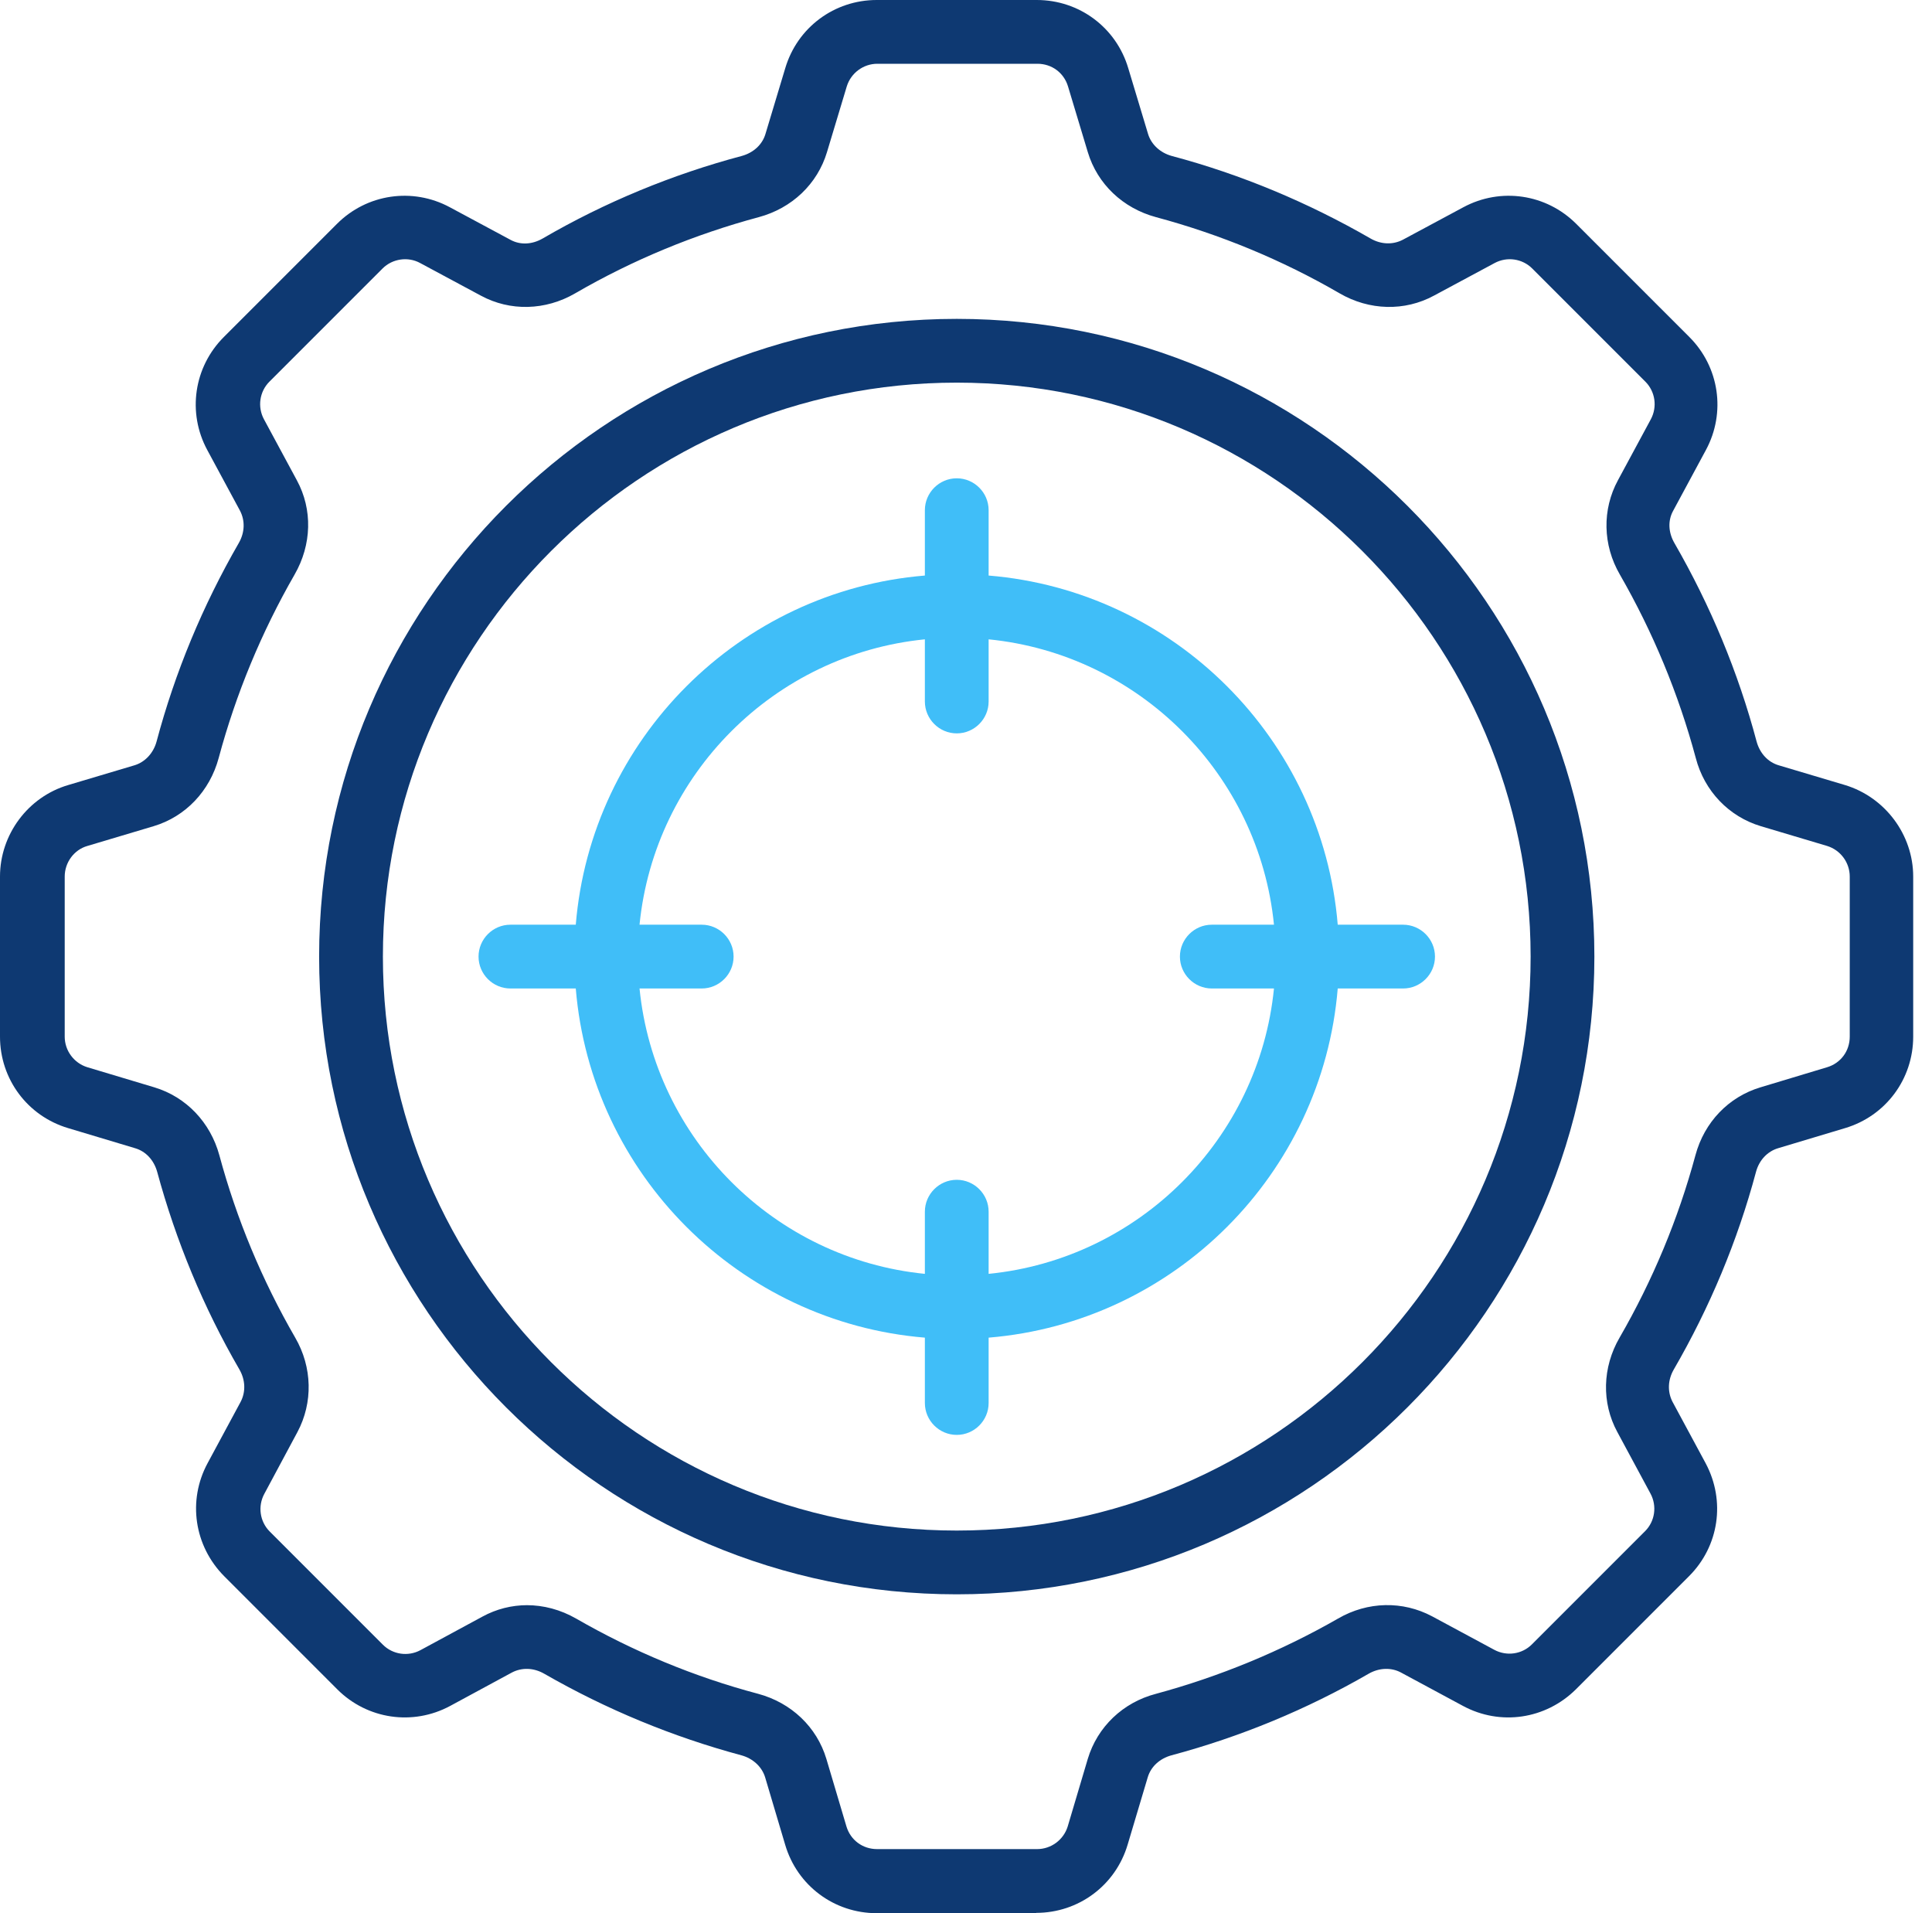
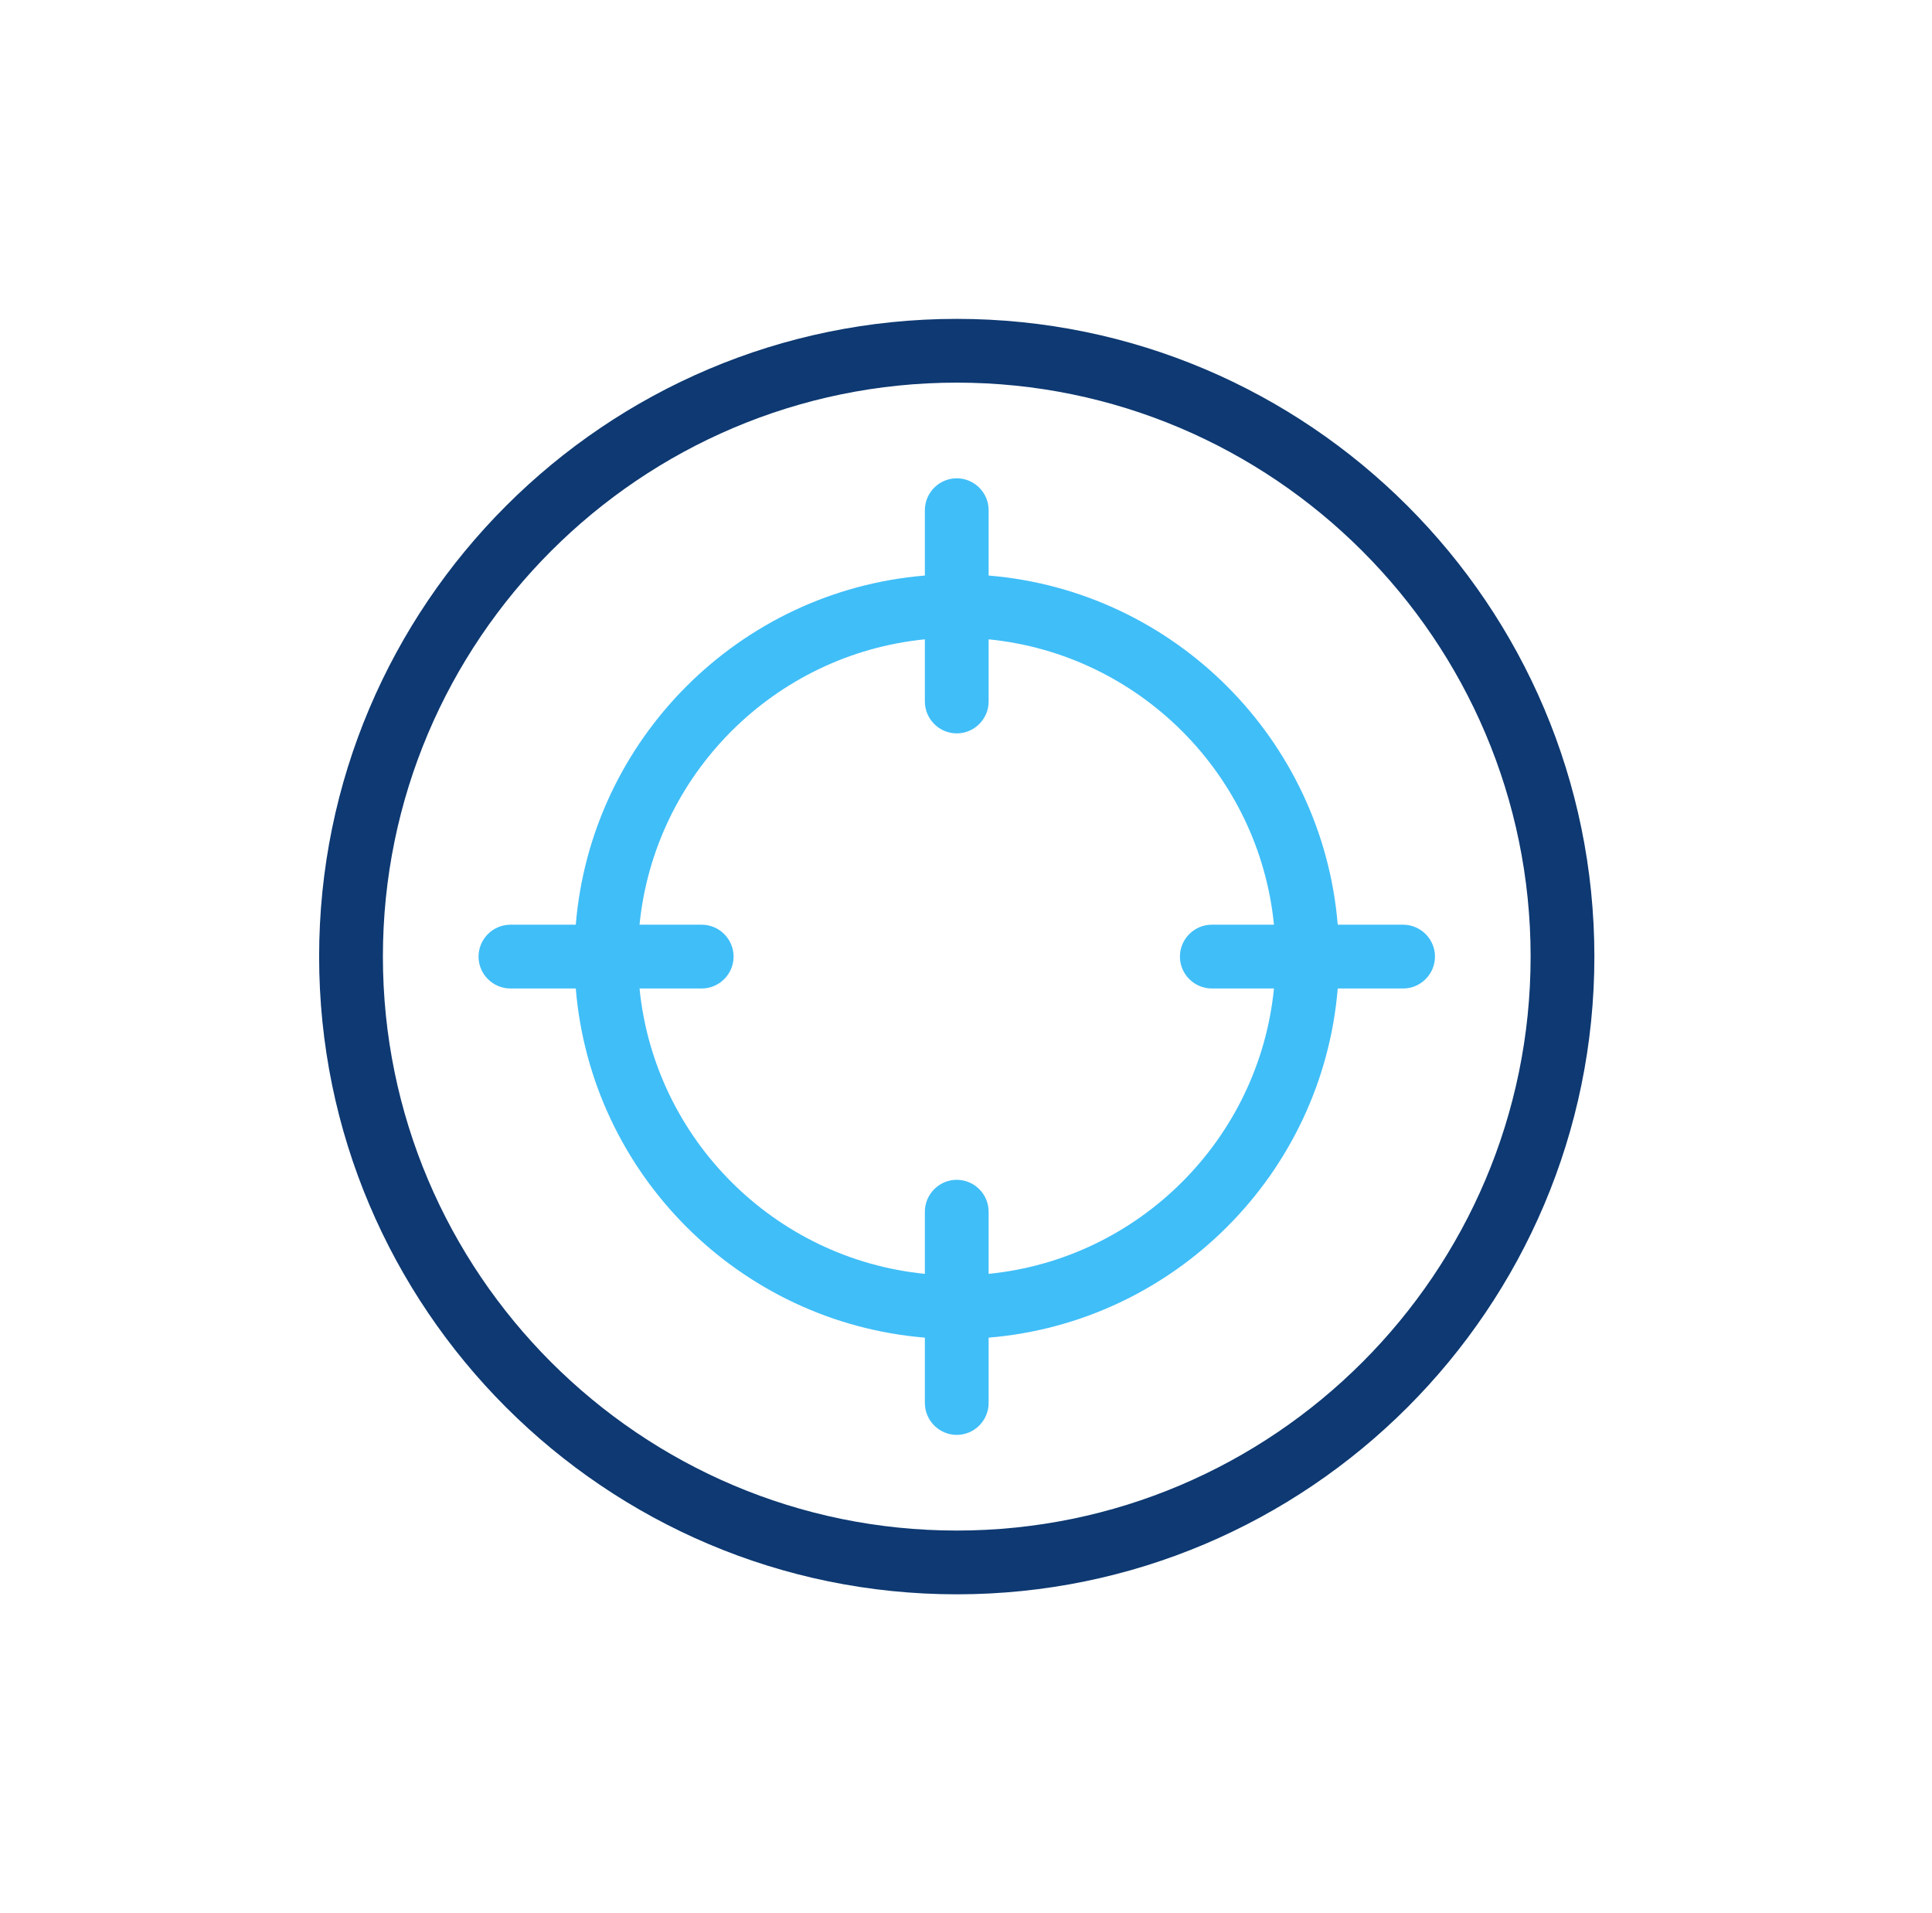
<svg xmlns="http://www.w3.org/2000/svg" width="101" height="100" viewBox="0 0 101 100" fill="none">
-   <path d="M54.2 100H45.833C43.617 100 41.683 98.567 41.05 96.433L40 92.9C39.833 92.35 39.367 91.917 38.767 91.75C35.167 90.783 31.7 89.35 28.45 87.483C27.9 87.167 27.283 87.15 26.767 87.417L23.533 89.167C21.583 90.217 19.2 89.867 17.633 88.3L11.717 82.383C10.15 80.8 9.8 78.433 10.85 76.483L12.583 73.267C12.85 72.75 12.833 72.133 12.517 71.583C10.633 68.333 9.2 64.867 8.217 61.25C8.05 60.65 7.633 60.183 7.067 60.017L3.567 58.967C1.433 58.333 0 56.4 0 54.183V45.817C0 43.617 1.467 41.65 3.567 41.033L7.033 40C7.583 39.833 8.017 39.367 8.183 38.767C9.15 35.133 10.6 31.65 12.483 28.383C12.8 27.833 12.817 27.217 12.55 26.7L10.833 23.517C9.783 21.567 10.133 19.183 11.7 17.617L17.617 11.7C19.183 10.133 21.567 9.783 23.517 10.833L26.683 12.533C27.2 12.817 27.817 12.783 28.367 12.467C31.633 10.567 35.15 9.117 38.783 8.15C39.383 7.983 39.85 7.567 40.017 7L41.05 3.567C41.683 1.433 43.617 0 45.833 0H54.2C56.417 0 58.35 1.433 58.983 3.567L60.017 7C60.183 7.55 60.65 7.983 61.25 8.15C64.883 9.117 68.383 10.583 71.65 12.467C72.2 12.783 72.817 12.8 73.333 12.533L76.5 10.833C78.45 9.783 80.833 10.133 82.4 11.7L88.317 17.617C89.883 19.183 90.233 21.567 89.183 23.517L87.467 26.7C87.183 27.217 87.217 27.833 87.533 28.383C89.417 31.65 90.867 35.133 91.833 38.767C92 39.367 92.417 39.833 92.983 40L96.45 41.033C98.55 41.667 100.017 43.633 100.017 45.817V54.183C100.017 56.4 98.583 58.333 96.45 58.967L92.95 60.017C92.4 60.183 91.967 60.633 91.8 61.25C90.833 64.867 89.383 68.333 87.5 71.583C87.183 72.133 87.167 72.75 87.433 73.267L89.167 76.483C90.217 78.45 89.867 80.817 88.3 82.383L82.383 88.3C80.8 89.867 78.433 90.217 76.483 89.167L73.233 87.417C72.733 87.15 72.1 87.167 71.55 87.483C68.317 89.35 64.85 90.783 61.233 91.75C60.633 91.917 60.167 92.333 60 92.9L58.95 96.417C58.317 98.55 56.383 99.983 54.167 99.983L54.2 100ZM27.533 83.9C28.417 83.9 29.3 84.133 30.117 84.6C33.1 86.317 36.3 87.65 39.633 88.533C41.367 89 42.7 90.267 43.2 91.933L44.25 95.467C44.467 96.183 45.1 96.65 45.85 96.65H54.217C54.95 96.65 55.6 96.167 55.817 95.467L56.867 91.933C57.367 90.267 58.7 88.983 60.433 88.533C63.75 87.633 66.95 86.317 69.95 84.6C71.5 83.7 73.333 83.667 74.867 84.483L78.117 86.233C78.767 86.583 79.567 86.467 80.083 85.95L86 80.033C86.517 79.517 86.633 78.717 86.283 78.067L84.55 74.85C83.717 73.317 83.767 71.467 84.667 69.917C86.4 66.917 87.733 63.717 88.633 60.383C89.1 58.65 90.367 57.333 92.033 56.833L95.517 55.783C96.233 55.567 96.7 54.933 96.7 54.183V45.817C96.7 45.083 96.217 44.433 95.517 44.217L92.05 43.183C90.383 42.683 89.1 41.35 88.65 39.617C87.75 36.267 86.417 33.05 84.683 30.033C83.783 28.483 83.75 26.633 84.583 25.1L86.3 21.917C86.65 21.267 86.533 20.467 86.017 19.95L80.1 14.033C79.583 13.517 78.783 13.4 78.133 13.75L74.967 15.45C73.433 16.283 71.583 16.233 70.033 15.333C67.017 13.583 63.783 12.25 60.433 11.35C58.7 10.883 57.367 9.617 56.867 7.95L55.833 4.517C55.617 3.8 54.983 3.333 54.233 3.333H45.867C45.133 3.333 44.483 3.817 44.267 4.517L43.233 7.95C42.733 9.617 41.4 10.883 39.667 11.35C36.317 12.25 33.083 13.583 30.067 15.333C28.517 16.233 26.667 16.283 25.133 15.45L21.967 13.75C21.333 13.4 20.517 13.517 20 14.033L14.083 19.95C13.567 20.467 13.45 21.267 13.8 21.917L15.517 25.1C16.35 26.633 16.3 28.467 15.4 30.033C13.667 33.05 12.333 36.267 11.433 39.617C10.967 41.35 9.7 42.683 8.033 43.183L4.567 44.217C3.867 44.417 3.383 45.083 3.383 45.817V54.183C3.383 54.917 3.867 55.567 4.567 55.783L8.067 56.833C9.733 57.333 11 58.667 11.467 60.383C12.367 63.717 13.7 66.917 15.433 69.917C16.333 71.467 16.367 73.317 15.55 74.85L13.817 78.083C13.467 78.733 13.583 79.533 14.1 80.05L20.017 85.967C20.533 86.483 21.333 86.6 21.983 86.25L25.217 84.5C25.95 84.1 26.75 83.9 27.567 83.9H27.533Z" fill="#0E3972" />
  <path d="M50.017 83.333C31.633 83.333 16.683 68.383 16.683 50C16.683 31.617 31.633 16.667 50.017 16.667C68.4 16.667 83.35 31.617 83.35 50C83.35 68.383 68.4 83.333 50.017 83.333ZM50.017 20C33.467 20 20.017 33.467 20.017 50C20.017 66.533 33.467 80 50.017 80C66.567 80 80.017 66.533 80.017 50C80.017 33.467 66.55 20 50.017 20Z" fill="#0E3972" />
  <path d="M73.35 48.333H69.933C69.133 38.633 61.383 30.883 51.683 30.083V26.667C51.683 25.75 50.933 25 50.017 25C49.1 25 48.35 25.75 48.35 26.667V30.083C38.65 30.883 30.9 38.633 30.1 48.333H26.683C25.767 48.333 25.017 49.083 25.017 50C25.017 50.917 25.767 51.667 26.683 51.667H30.1C30.9 61.367 38.65 69.117 48.35 69.917V73.333C48.35 74.25 49.1 75 50.017 75C50.933 75 51.683 74.25 51.683 73.333V69.917C61.383 69.117 69.133 61.367 69.933 51.667H73.35C74.267 51.667 75.017 50.917 75.017 50C75.017 49.083 74.267 48.333 73.35 48.333ZM51.683 66.583V63.333C51.683 62.417 50.933 61.667 50.017 61.667C49.1 61.667 48.35 62.417 48.35 63.333V66.583C40.483 65.8 34.217 59.533 33.433 51.667H36.683C37.6 51.667 38.35 50.917 38.35 50C38.35 49.083 37.6 48.333 36.683 48.333H33.433C34.217 40.467 40.483 34.2 48.35 33.417V36.667C48.35 37.583 49.1 38.333 50.017 38.333C50.933 38.333 51.683 37.583 51.683 36.667V33.417C59.55 34.2 65.817 40.467 66.6 48.333H63.35C62.433 48.333 61.683 49.083 61.683 50C61.683 50.917 62.433 51.667 63.35 51.667H66.6C65.817 59.533 59.55 65.8 51.683 66.583Z" fill="#40BEF8" />
</svg>